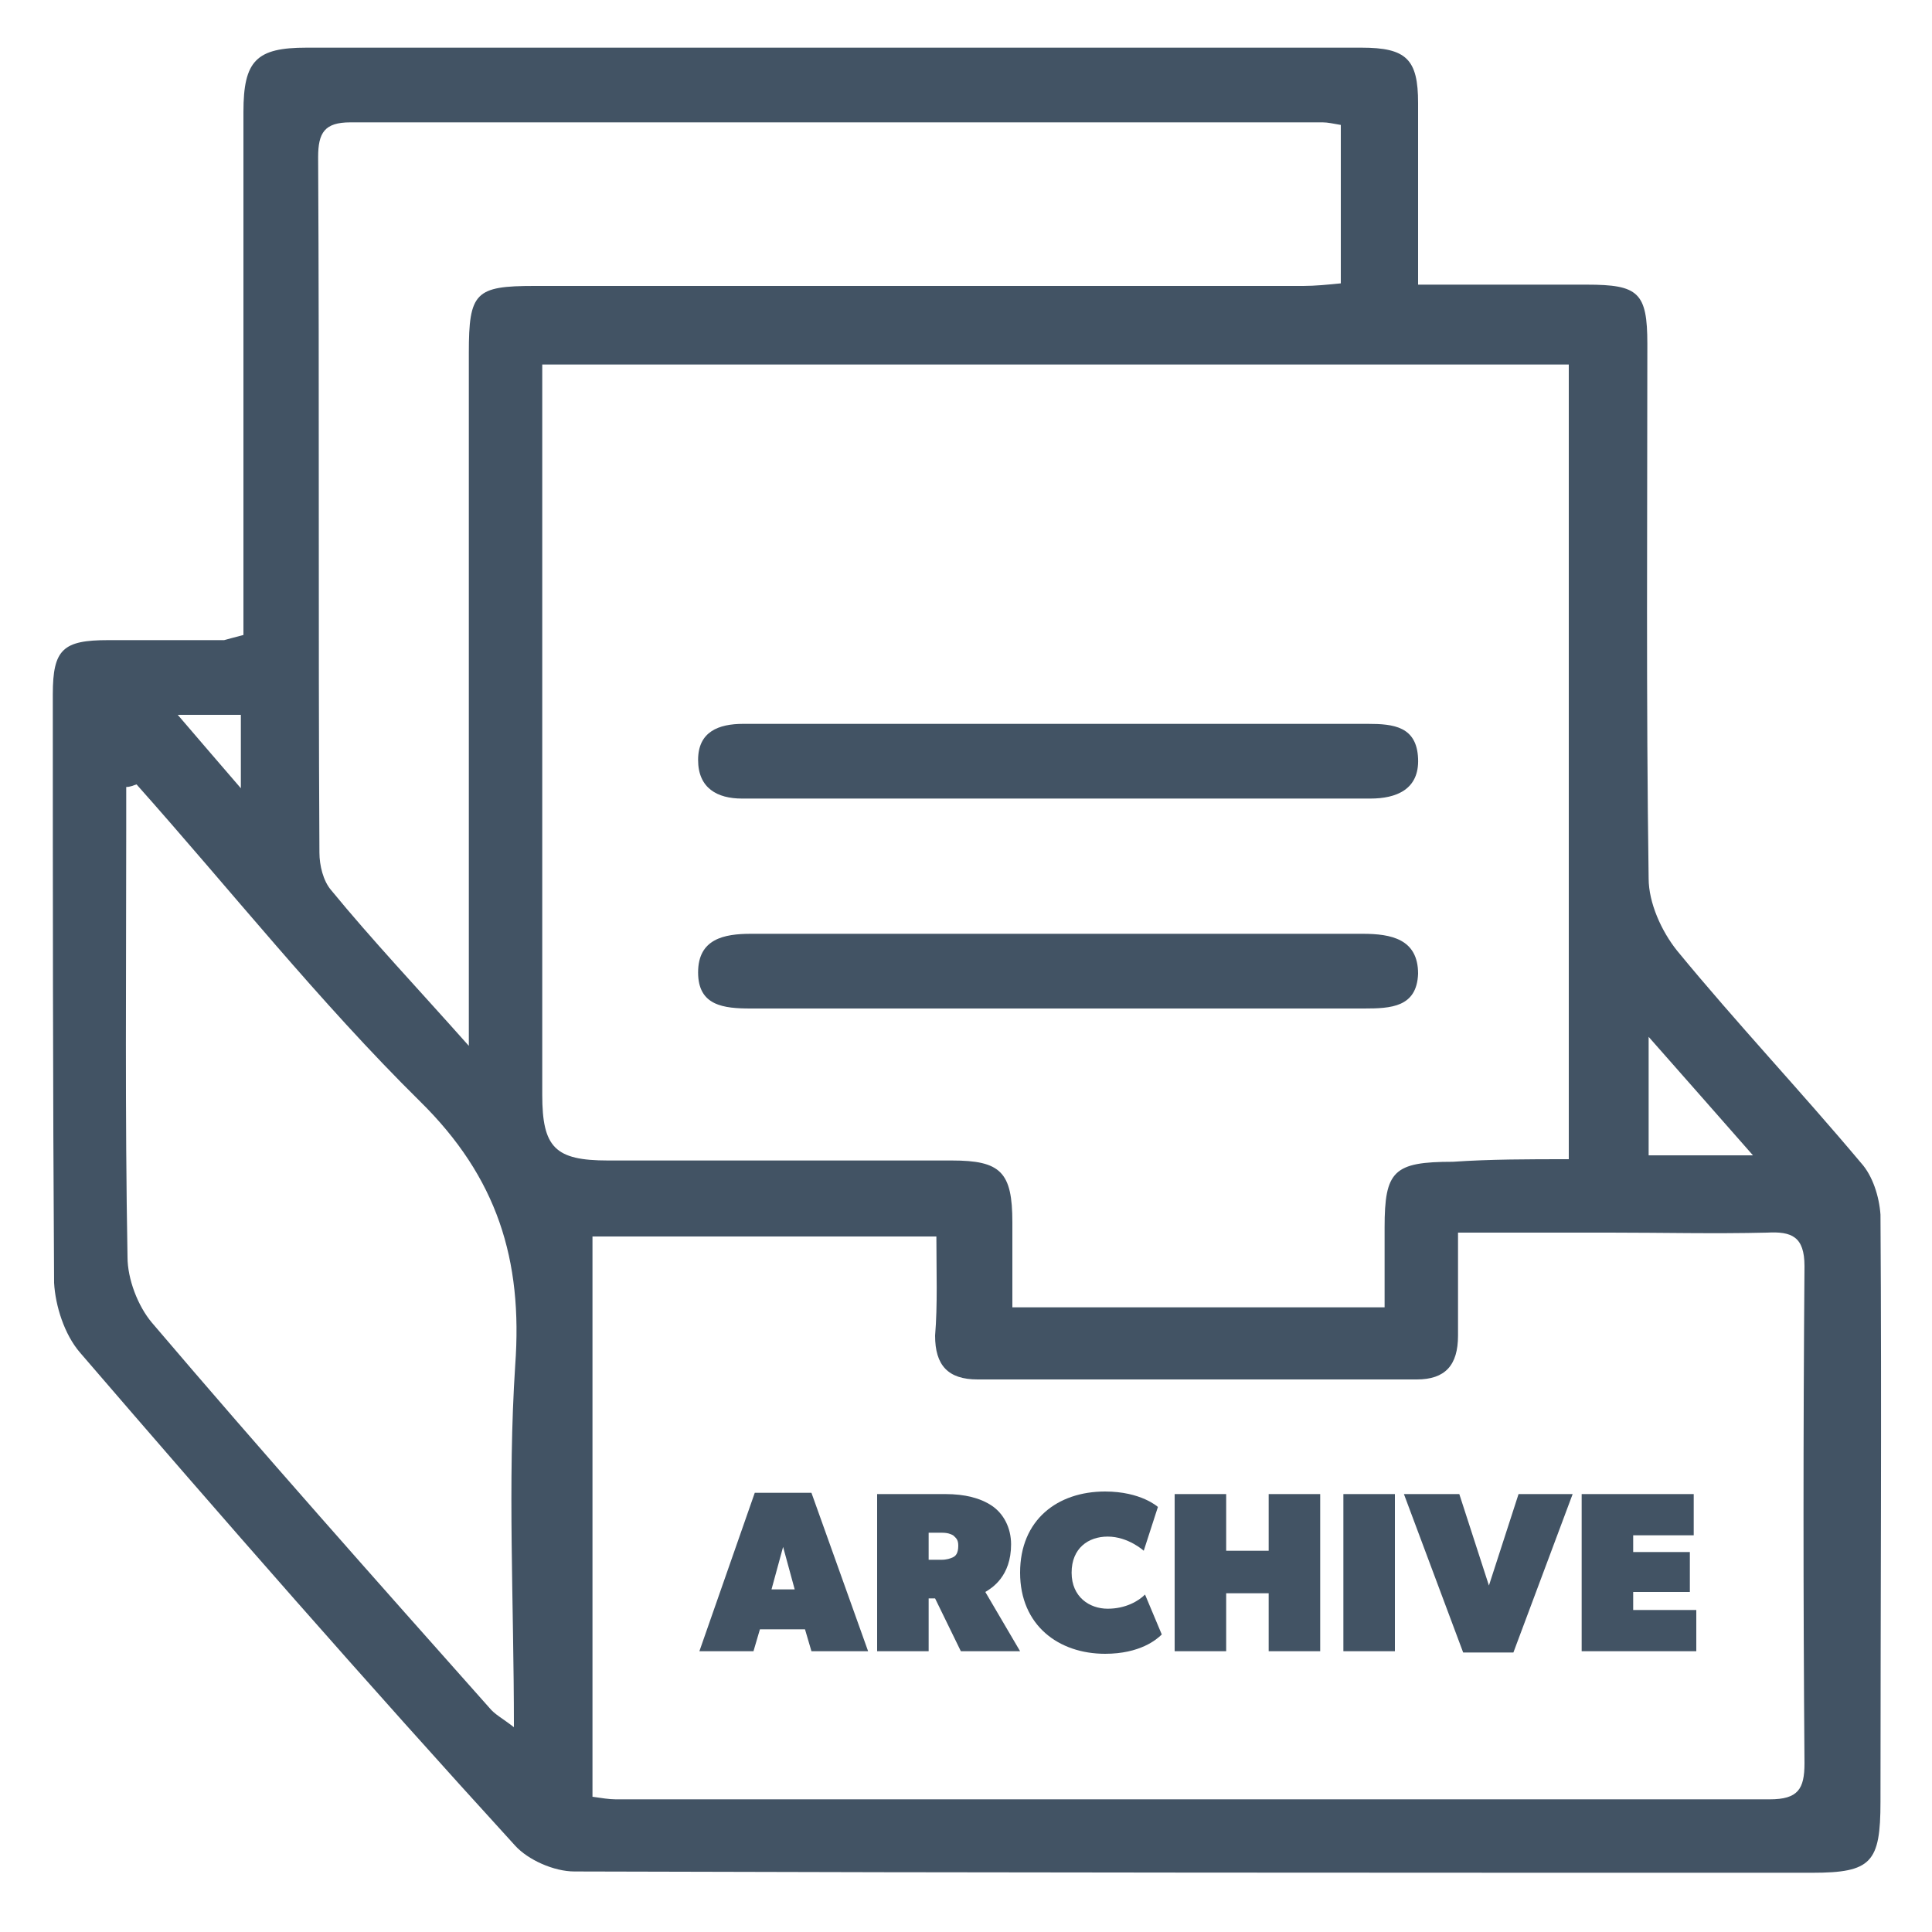
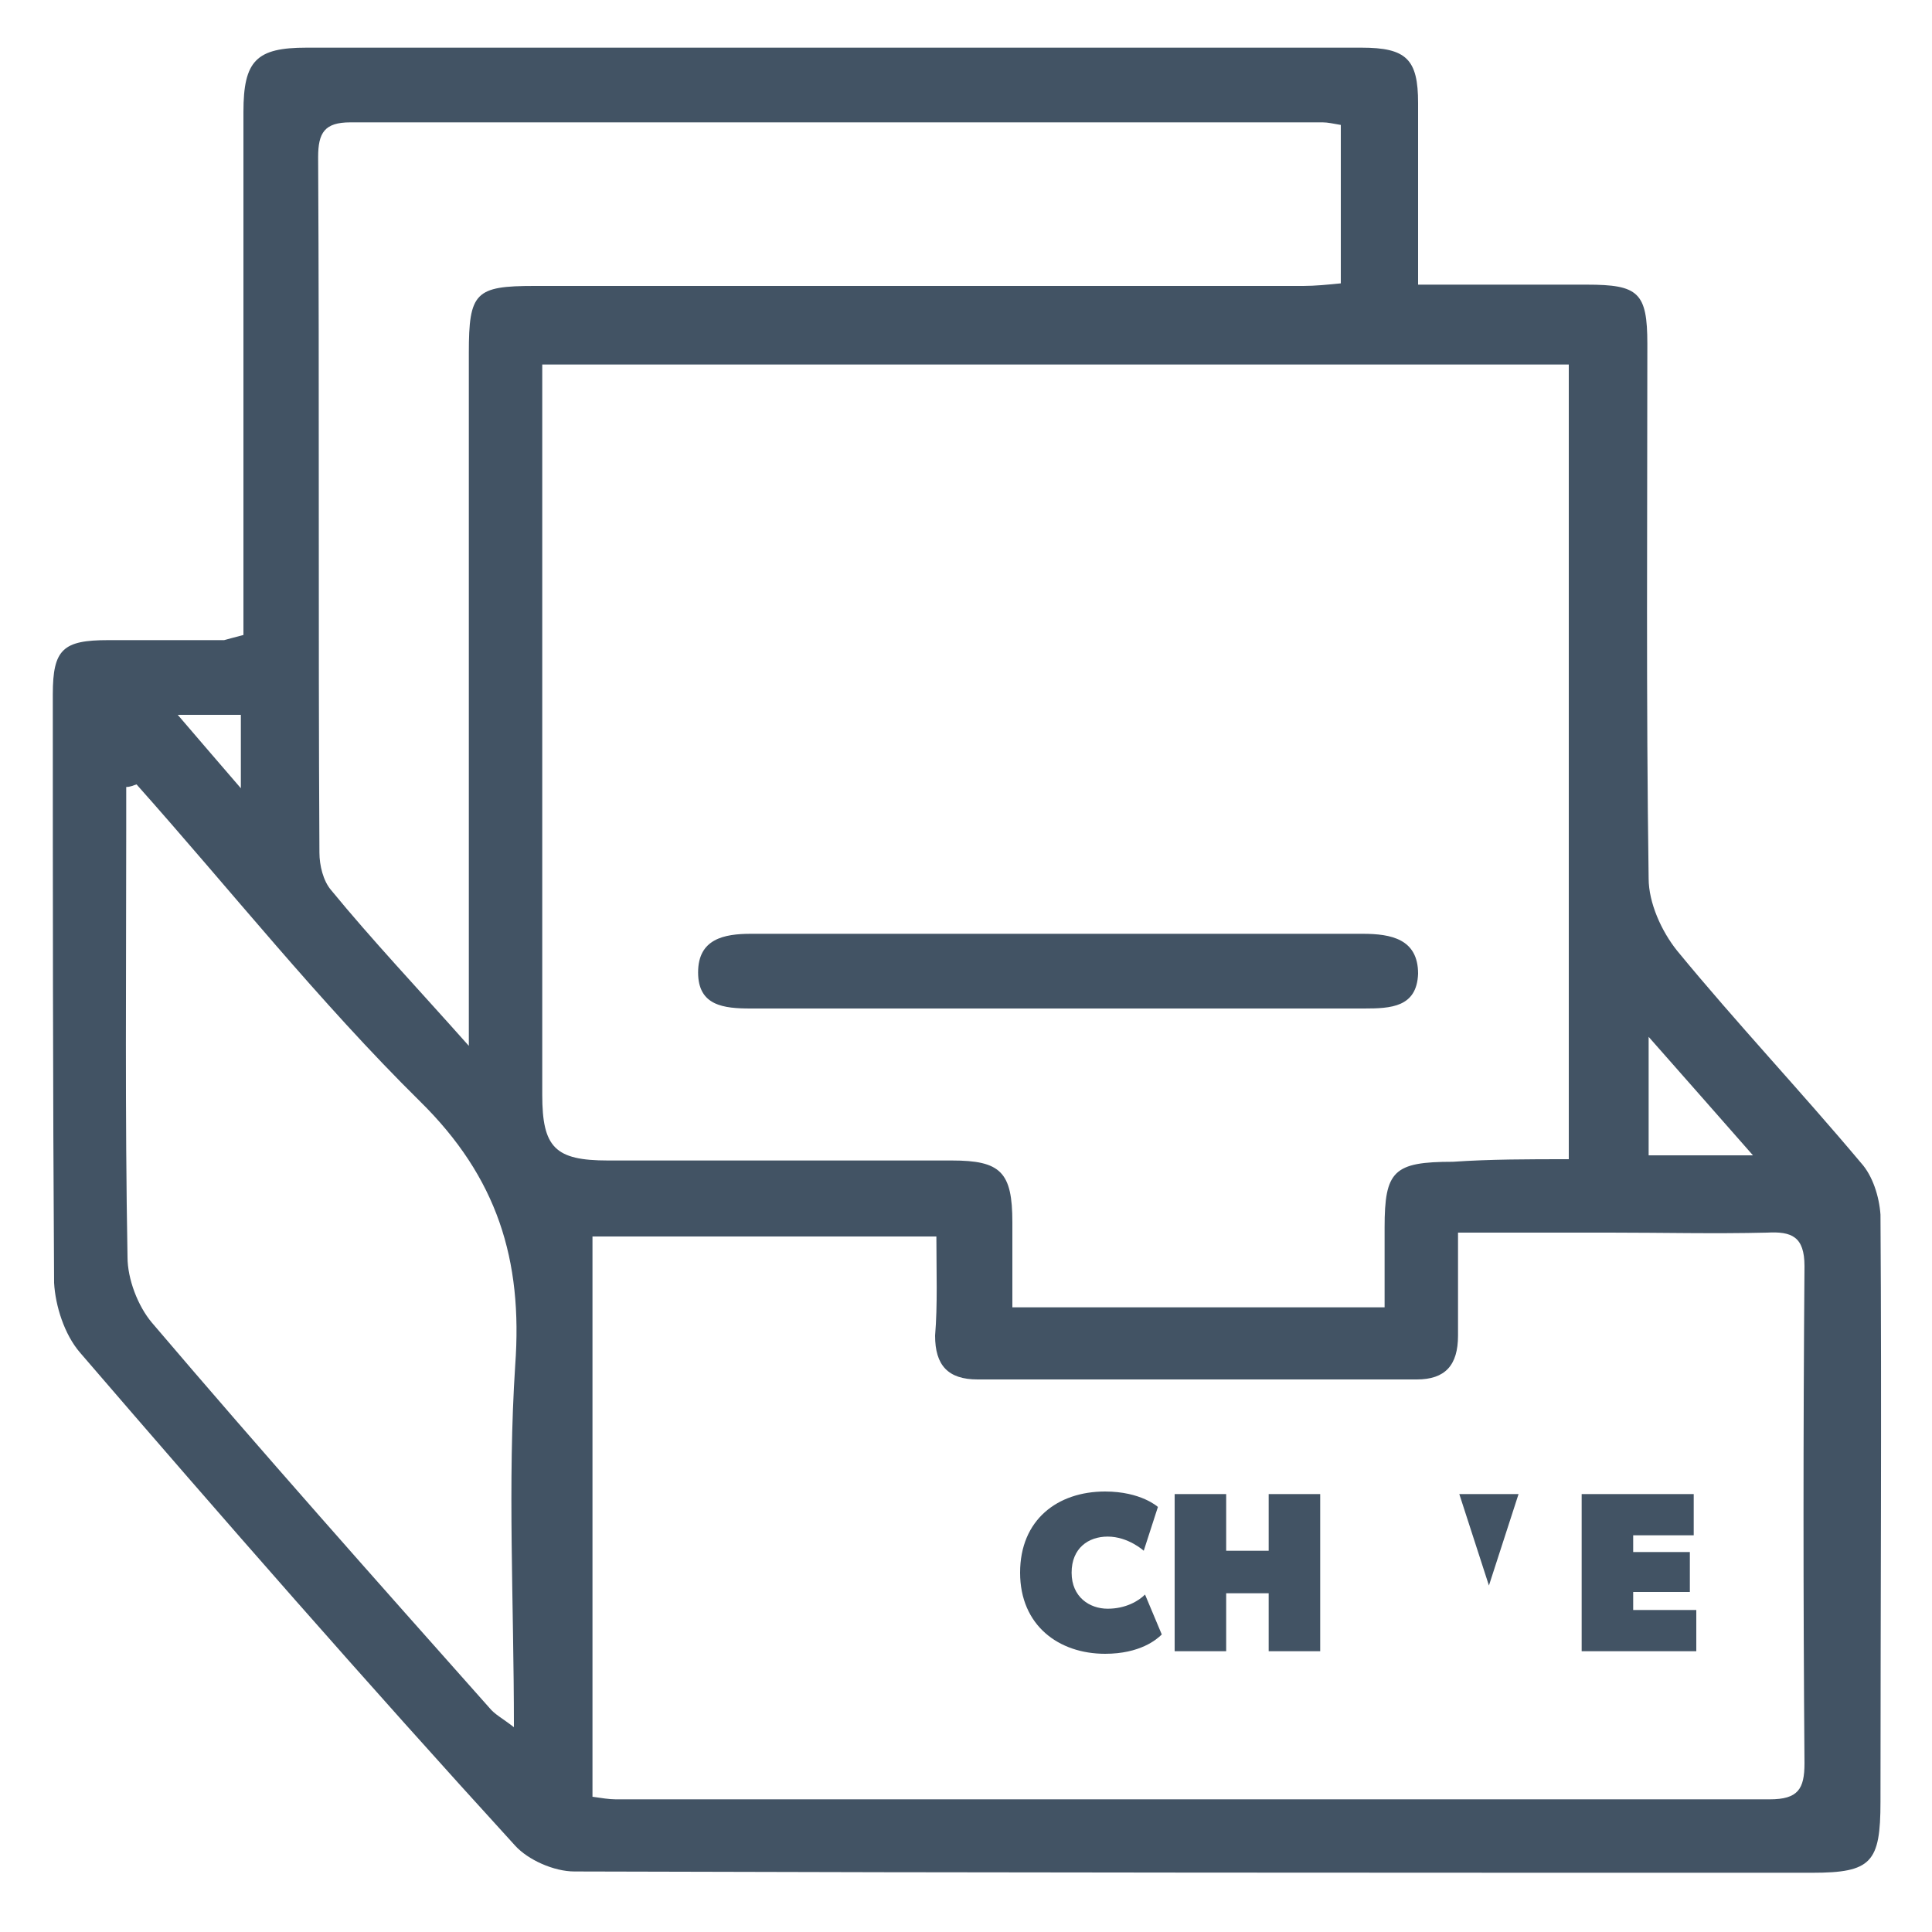
<svg xmlns="http://www.w3.org/2000/svg" version="1.1" id="Layer_1" x="0px" y="0px" viewBox="0 0 150 150" style="enable-background:new 0 0 150 150;" xml:space="preserve">
  <style type="text/css">
	.st0{fill:#425364;}
</style>
  <g>
    <path class="st0" d="M18.9,49.3c0-8.7,0-17.2,0-25.8c0-4.9,0-9.9,0-14.8c0-4,1-5,4.9-5c27.3,0,54.6,0,81.9,0c3.5,0,4.4,0.9,4.4,4.3   c0,4.6,0,9.2,0,14.1c4.6,0,8.8,0,13.1,0c4,0,4.7,0.6,4.7,4.6c0,13.8-0.1,27.6,0.1,41.5c0,1.9,1,4.1,2.2,5.6   c4.6,5.6,9.6,10.9,14.3,16.5c0.9,1,1.4,2.6,1.5,4c0.1,15.2,0,30.4,0,45.6c0,4.7-0.7,5.5-5.3,5.5c-32,0-64.1,0-96.1-0.1   c-1.6,0-3.6-0.9-4.6-2C28.5,130.7,17.3,117.9,6.2,105c-1.2-1.4-1.9-3.6-2-5.4C4.1,84.3,4.1,69.1,4.1,53.9c0-3.5,0.8-4.2,4.3-4.2   c3,0,6,0,9,0C17.8,49.6,18.1,49.5,18.9,49.3z M121.8,90c0-20.8,0-41.3,0-61.7c-26.7,0-53.1,0-79.7,0c0,1.5,0,2.7,0,4   c0,17.6,0,35.1,0,52.7c0,4.1,1,5.1,5.1,5.1c8.9,0,17.8,0,26.7,0c3.8,0,4.7,0.9,4.7,4.8c0,2.2,0,4.4,0,6.6c9.9,0,19.2,0,28.9,0   c0-2.2,0-4.2,0-6.2c0-4.4,0.7-5.1,5.3-5.1C115.7,90,118.7,90,121.8,90z M72.7,96c-9.1,0-17.9,0-26.7,0c0,14.6,0,29,0,43.5   c0.7,0.1,1.3,0.2,1.8,0.2c29.9,0,59.8,0,89.6,0c2.2,0,2.7-0.8,2.7-2.8c-0.1-12.9-0.1-25.7,0-38.6c0-2.3-1-2.7-2.9-2.6   c-4.1,0.1-8.1,0-12.2,0c-3.8,0-7.6,0-11.8,0c0,2.9,0,5.5,0,8c0,2.3-1,3.4-3.2,3.4c-11.4,0-22.7,0-34.1,0c-2.3,0-3.3-1.1-3.3-3.4   C72.8,101.3,72.7,98.7,72.7,96z M36.4,81.2c0-1.9,0-3,0-4c0-16.6,0-33.2,0-49.8c0-4.7,0.5-5.2,5.1-5.2c19.9,0,39.8,0,59.7,0   c0.9,0,1.9-0.1,2.9-0.2c0-4.2,0-8.2,0-12.3c-0.6-0.1-1-0.2-1.4-0.2c-25.2,0-50.3,0-75.5,0c-2,0-2.5,0.8-2.5,2.7c0.1,18,0,36,0.1,54   c0,1,0.3,2.2,0.9,2.9C28.9,73,32.4,76.7,36.4,81.2z M10.6,60.9c-0.3,0.1-0.5,0.2-0.8,0.2c0,1.1,0,2.3,0,3.4c0,11-0.1,22,0.1,33.1   c0,1.7,0.8,3.8,1.9,5.1c8.6,10.1,17.4,20,26.2,29.9c0.4,0.5,1,0.8,1.9,1.5c0-9.7-0.5-18.9,0.1-28.1c0.6-8.2-1.4-14.6-7.4-20.5   C24.8,77.8,17.9,69.1,10.6,60.9z M128,80.5c0,3.5,0,6.3,0,9.2c2.6,0,5.1,0,8.1,0C133.3,86.5,130.9,83.8,128,80.5z M18.7,55.5   c-1.5,0-2.9,0-4.9,0c1.7,2,3.1,3.6,4.9,5.7C18.7,58.8,18.7,57.3,18.7,55.5z" />
-     <path class="st0" d="M82.1,56.2c8,0,16,0,24.1,0c2,0,3.8,0.2,3.9,2.7c0.1,2.4-1.7,3.1-3.7,3.1c-16.3,0-32.5,0-48.8,0   c-1.9,0-3.4-0.8-3.4-3c0-2.2,1.6-2.8,3.5-2.8C65.8,56.2,73.9,56.2,82.1,56.2C82.1,56.2,82.1,56.2,82.1,56.2z" />
    <path class="st0" d="M81.7,78.3c-7.8,0-15.6,0-23.4,0c-2.1,0-4.1-0.2-4.1-2.8c0-2.6,2-3,4.1-3c15.8,0,31.6,0,47.5,0   c2.2,0,4.3,0.4,4.3,3.1c-0.1,2.6-2.1,2.7-4.2,2.7C97.8,78.3,89.7,78.3,81.7,78.3C81.7,78.3,81.7,78.3,81.7,78.3z" />
  </g>
  <g>
-     <path class="st0" d="M67.4,128.2H63l-0.5-1.7h-3.5l-0.5,1.7h-4.2l4.3-12.3h4.4L67.4,128.2z M61.7,123.4l-0.9-3.3l-0.9,3.3H61.7z" />
-     <path class="st0" d="M79.2,128.2h-4.6l-2-4.1h-0.5v4.1h-4V116h5.3c1.5,0,2.7,0.3,3.6,0.9c0.9,0.6,1.5,1.7,1.5,3   c0,2.5-1.5,3.4-2,3.7L79.2,128.2z M74,119.2c-0.2-0.1-0.4-0.2-0.9-0.2h-1v2.1h1c0.4,0,0.7-0.1,0.9-0.2c0.2-0.1,0.4-0.3,0.4-0.9   C74.4,119.5,74.2,119.4,74,119.2z" />
    <path class="st0" d="M90.2,126.9c-0.4,0.4-1.7,1.5-4.4,1.5c-3.6,0-6.6-2.2-6.6-6.3c0-4.1,2.9-6.3,6.6-6.3c2.8,0,4.1,1.2,4.1,1.2   l-1.1,3.4c0,0-1.2-1.1-2.8-1.1c-1.5,0-2.8,0.9-2.8,2.8c0,1.9,1.4,2.8,2.8,2.8c1.4,0,2.4-0.6,2.9-1.1L90.2,126.9z" />
    <path class="st0" d="M102.5,128.2h-4v-4.5h-3.3v4.5h-4V116h4v4.4h3.3V116h4V128.2z" />
-     <path class="st0" d="M108.3,128.2h-4V116h4V128.2z" />
-     <path class="st0" d="M122.1,116l-4.6,12.3h-3.9L109,116h4.3l2.3,7.1l2.3-7.1H122.1z" />
+     <path class="st0" d="M122.1,116h-3.9L109,116h4.3l2.3,7.1l2.3-7.1H122.1z" />
    <path class="st0" d="M131.7,128.2h-8.9V116h8.7v3.2h-4.7v1.3h4.4v3.1h-4.4v1.4h4.9V128.2z" />
  </g>
</svg>